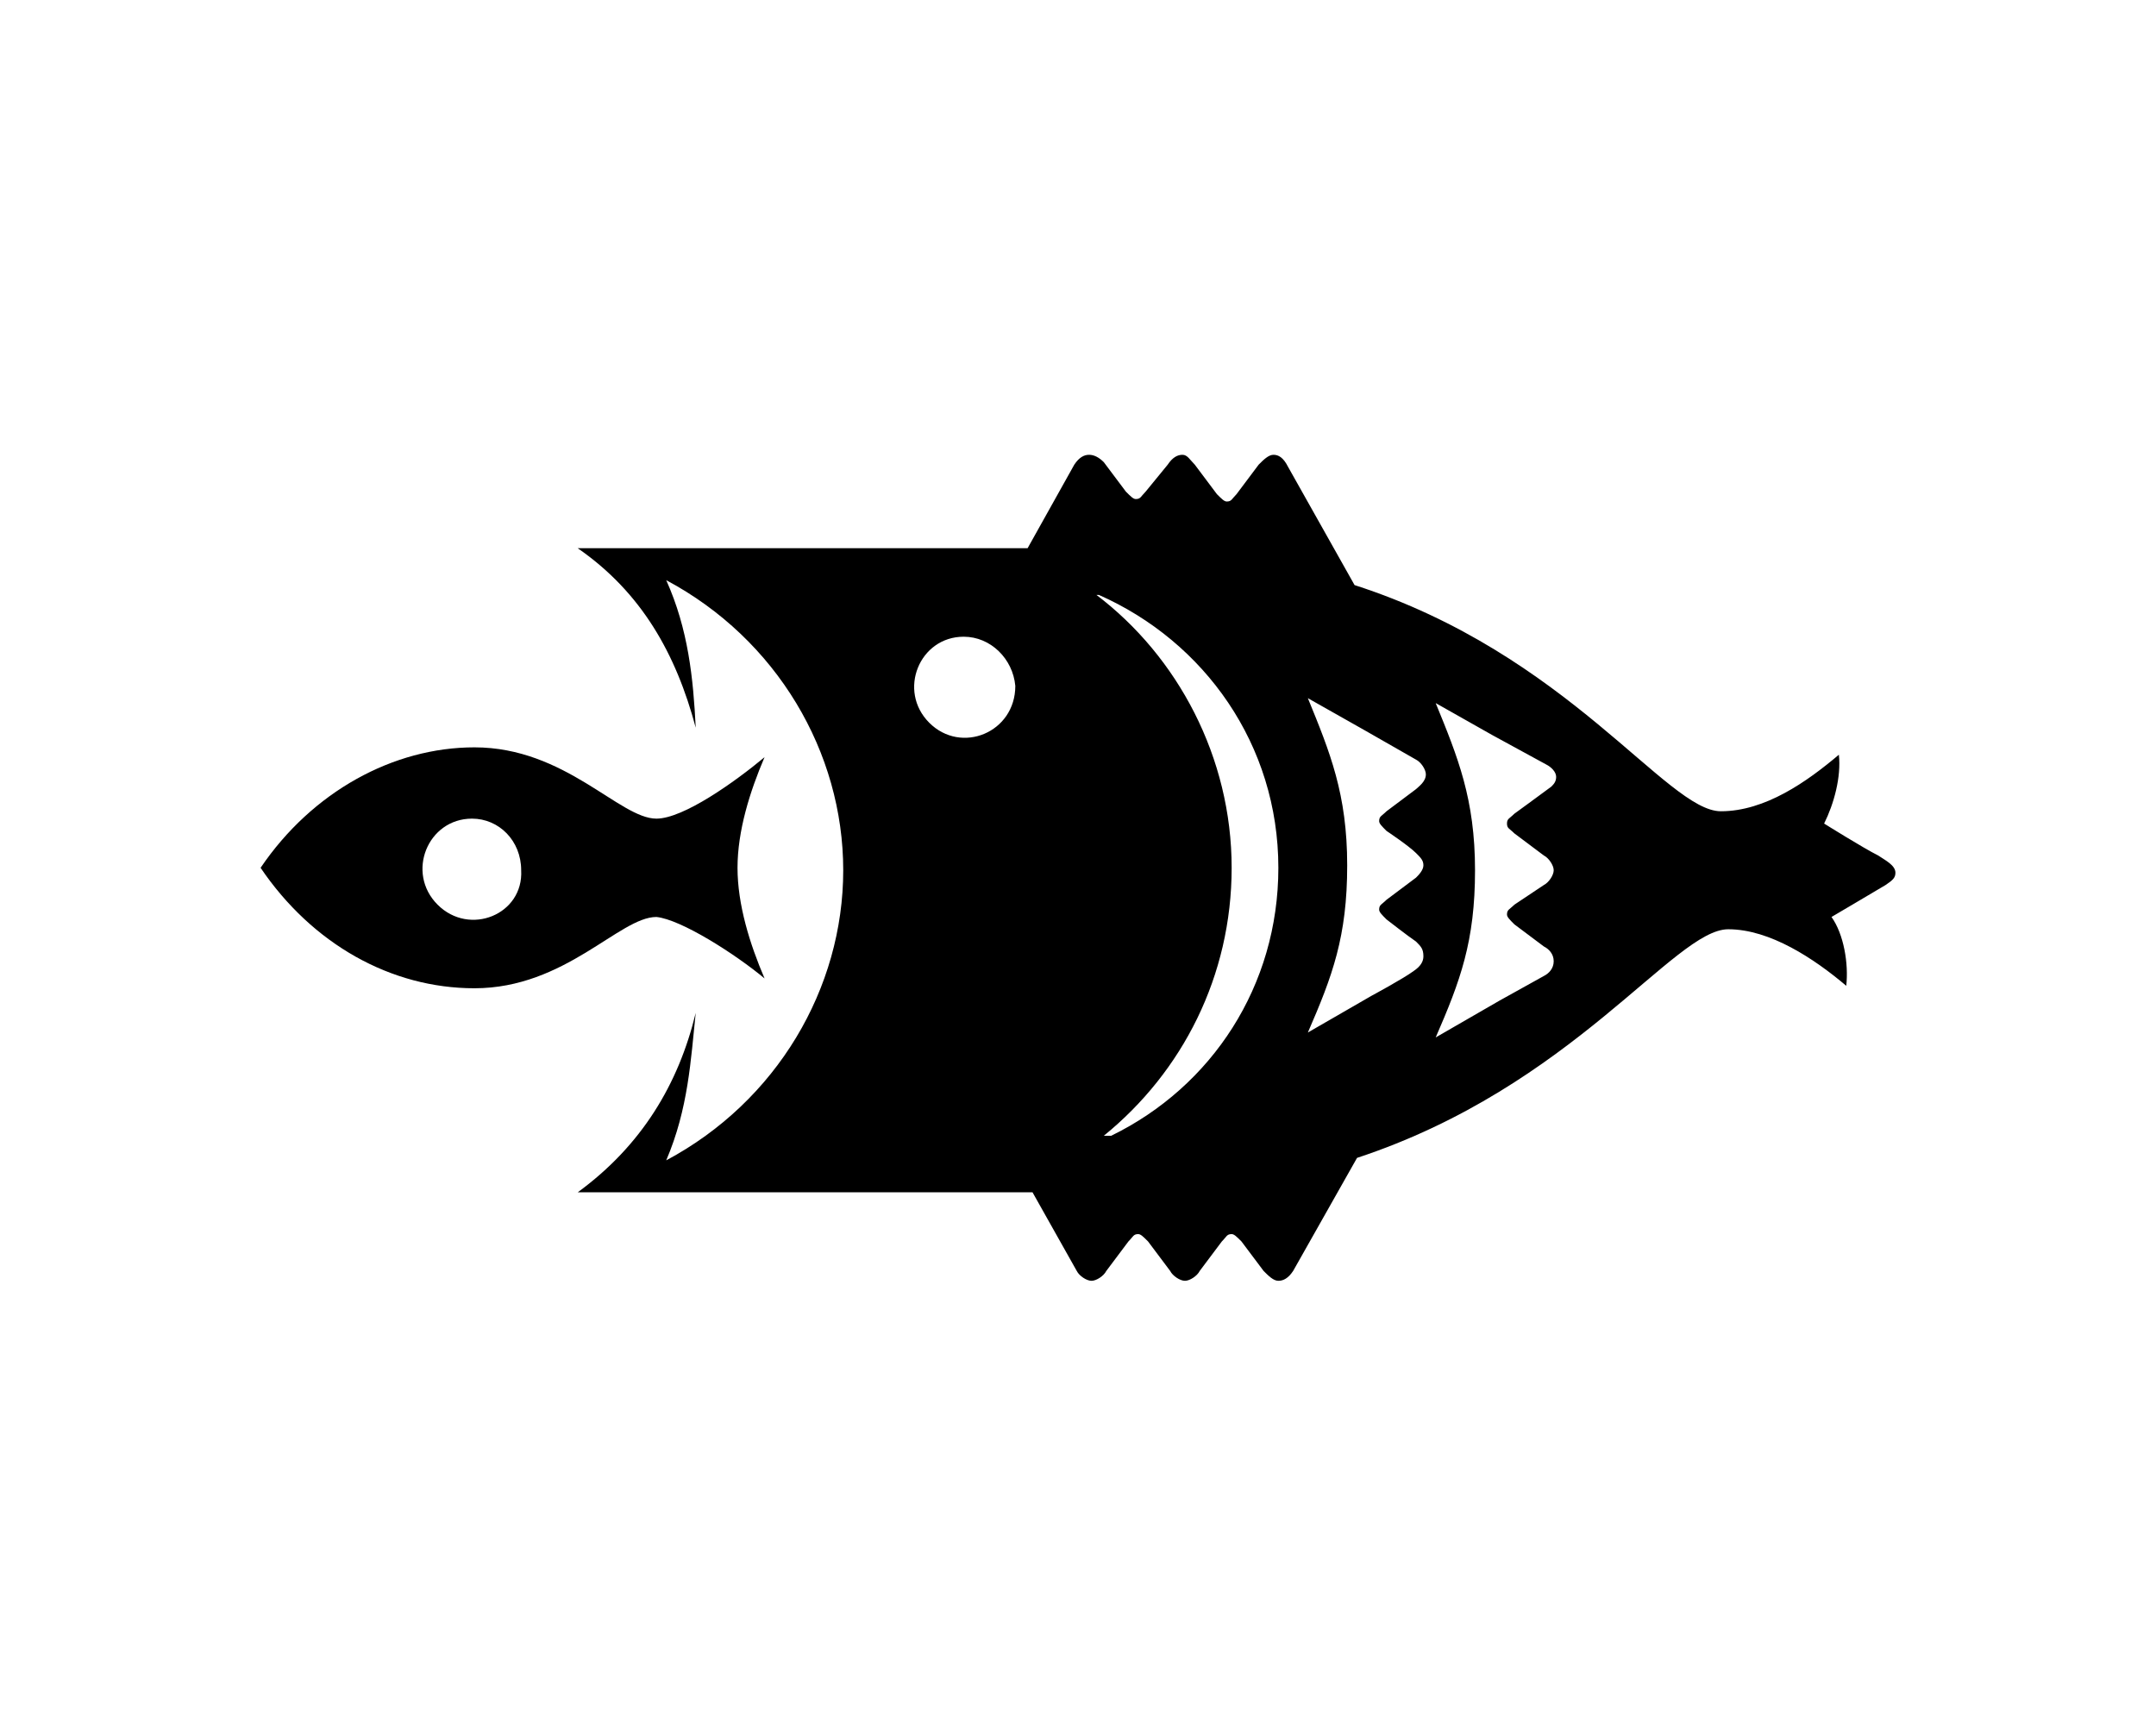
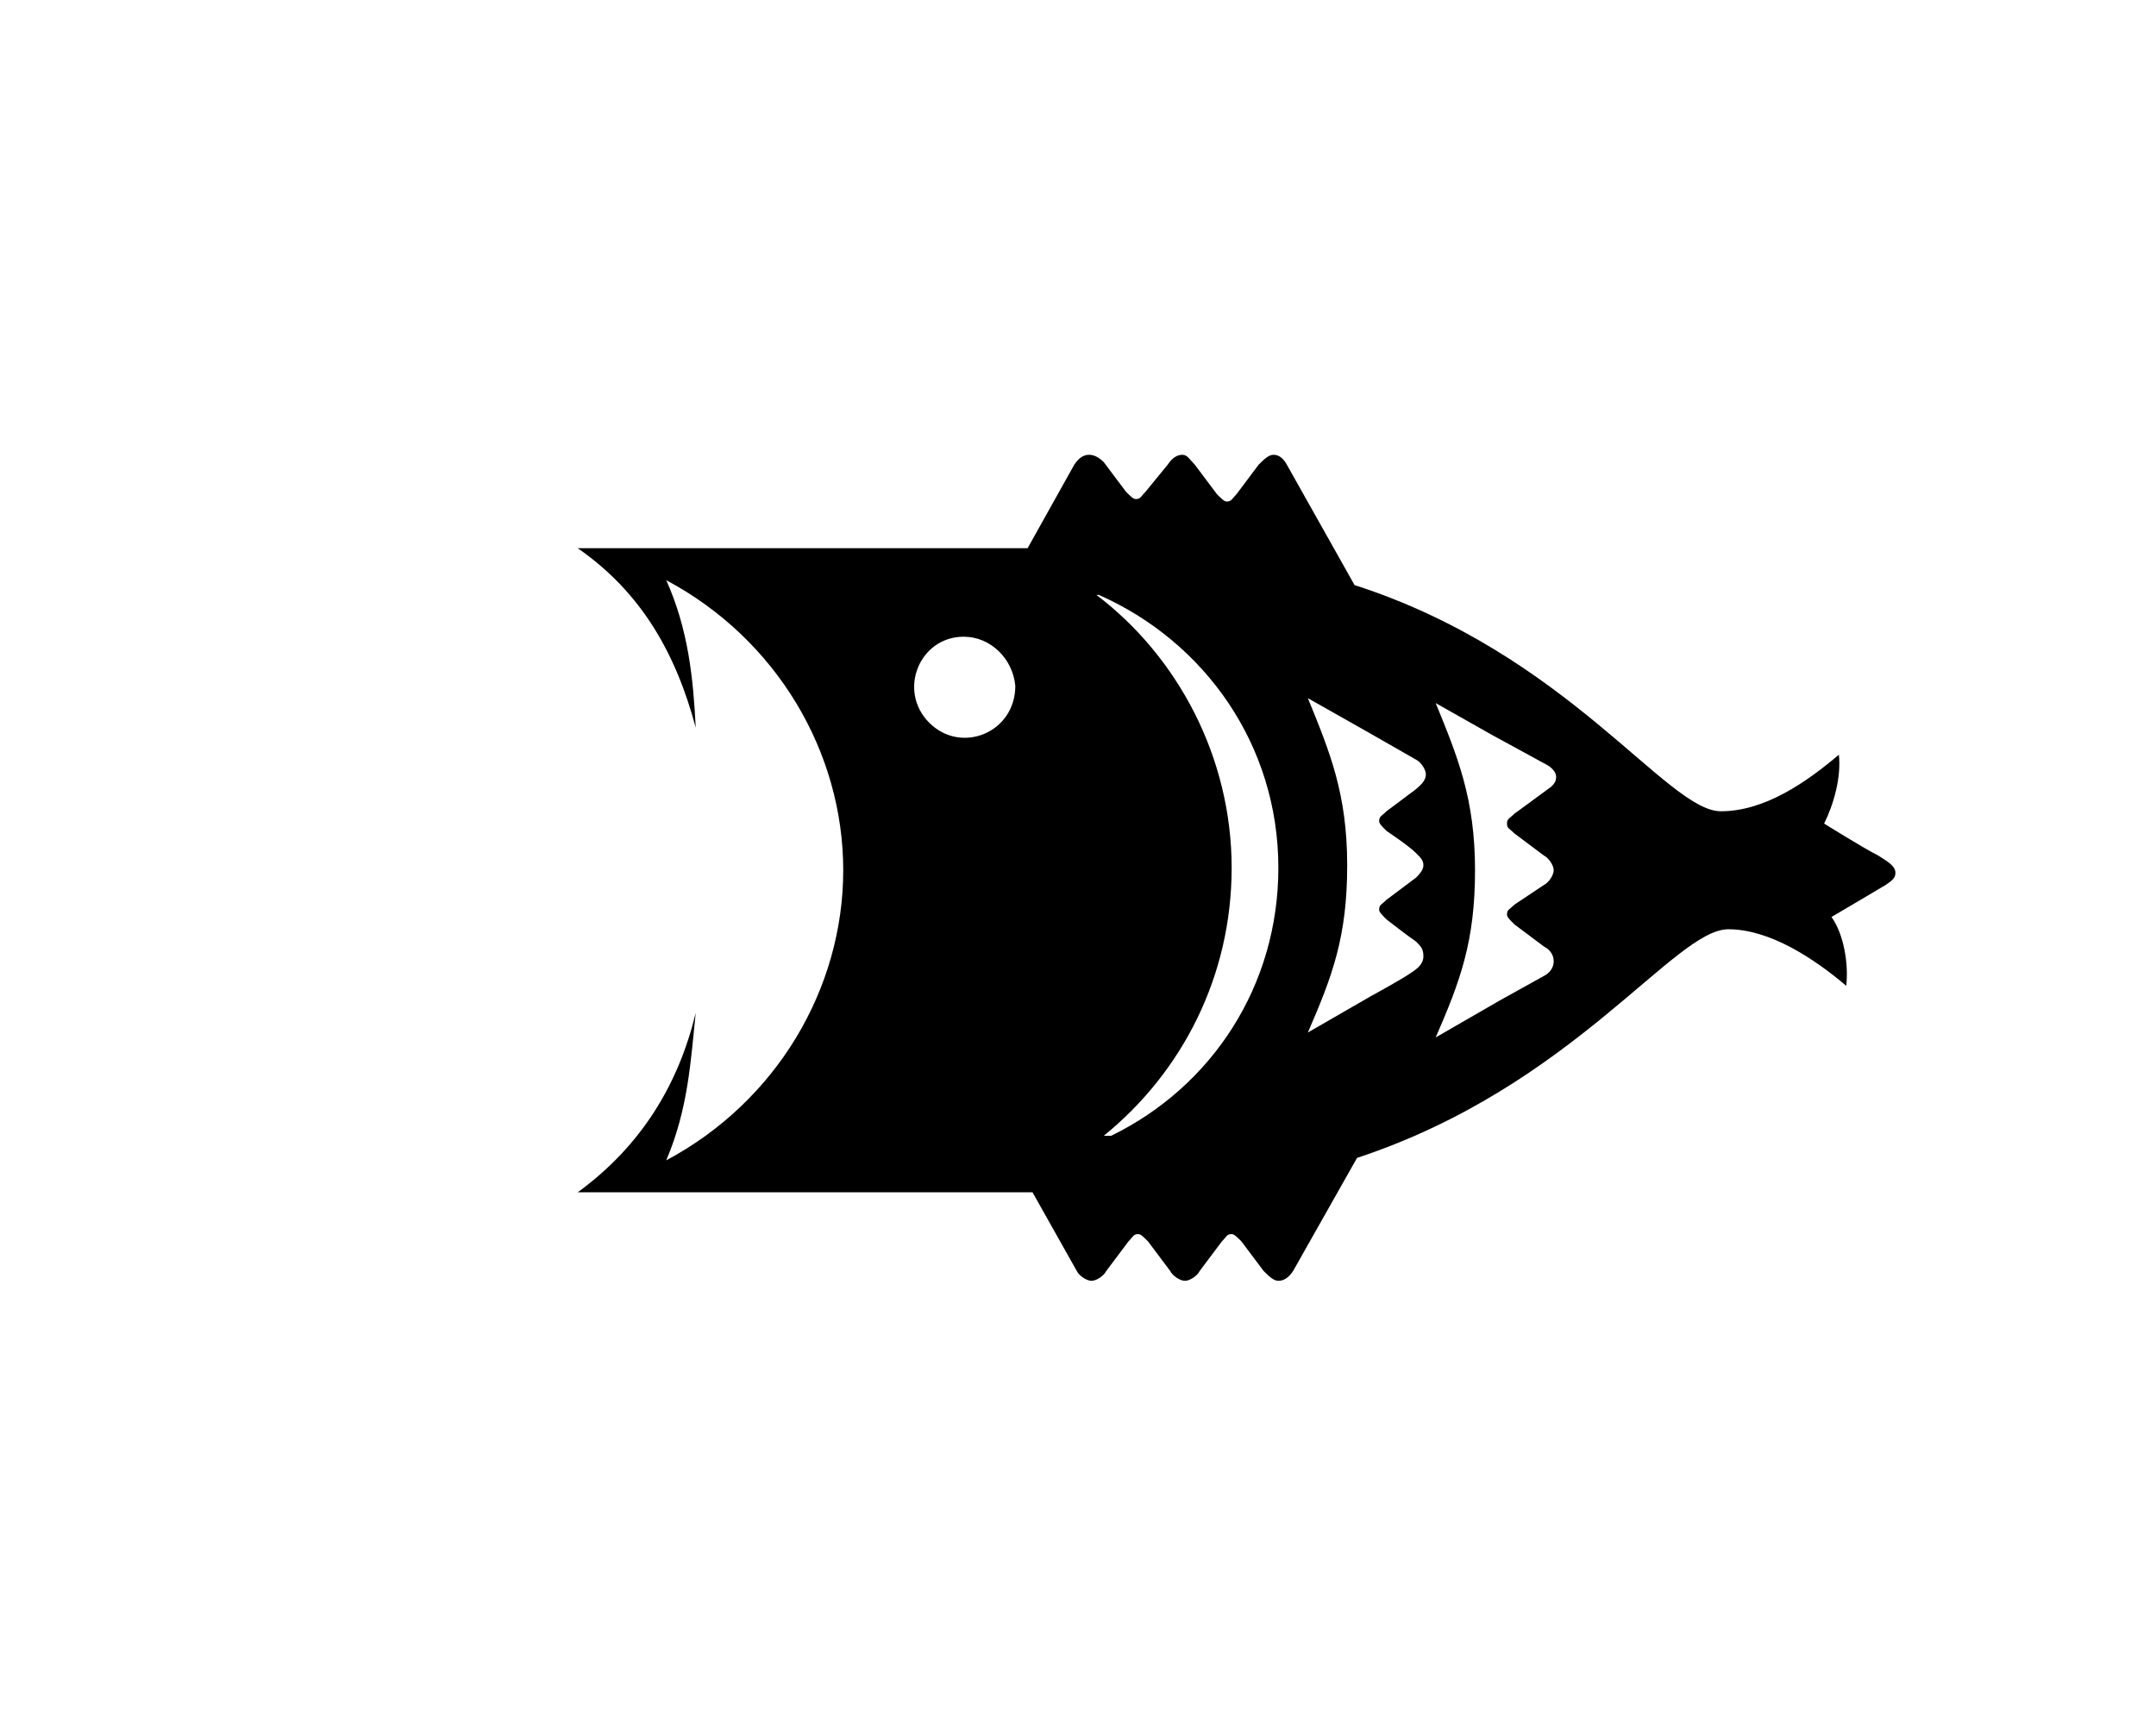
<svg xmlns="http://www.w3.org/2000/svg" id="Слой_1" x="0px" y="0px" viewBox="0 0 87.7 70.6" style="enable-background:new 0 0 87.7 70.6;" xml:space="preserve">
  <g>
-     <path d="M31.1,39.8c-0.6-1.4-1.1-3-1.1-4.5s0.5-3.1,1.1-4.5c-1.2,1-3.3,2.5-4.4,2.5c-1.5,0-3.7-2.9-7.4-2.9c-3.3,0-6.6,1.8-8.7,4.9 c2.1,3.1,5.3,4.9,8.7,4.9c3.7,0,5.9-2.9,7.4-2.9C27.7,37.4,29.9,38.8,31.1,39.8z M17.8,36.8c-1.3-1.3-0.4-3.5,1.4-3.5 c1.1,0,2,0.9,2,2.1C21.3,37.2,19.1,38.1,17.8,36.8z" />
    <path d="M76.4,34.8c-0.6-0.3-2.2-1.3-2.2-1.3c0.4-0.8,0.7-1.9,0.6-2.8c-1.3,1.1-3,2.3-4.8,2.3c-2.2,0-6.2-6.4-14.9-9.2L52.4,19 c-0.2-0.4-0.4-0.5-0.6-0.5s-0.4,0.2-0.6,0.4l-0.9,1.2c-0.2,0.2-0.2,0.3-0.4,0.3c-0.1,0-0.2-0.1-0.4-0.3l-0.9-1.2 c-0.2-0.2-0.3-0.4-0.5-0.4s-0.4,0.1-0.6,0.4L46.6,20c-0.2,0.2-0.2,0.3-0.4,0.3c-0.1,0-0.2-0.1-0.4-0.3l-0.9-1.2 c-0.2-0.2-0.4-0.3-0.6-0.3s-0.4,0.1-0.6,0.4l-1.9,3.4H23.5c2.6,1.8,4,4.3,4.8,7.3c-0.1-2-0.3-4-1.2-6c4.5,2.4,7.2,7,7.2,11.8 s-2.7,9.4-7.2,11.8c0.9-2.1,1-4.1,1.2-6c-0.7,2.9-2.2,5.4-4.8,7.3H42l1.8,3.2c0.1,0.2,0.4,0.4,0.6,0.4c0.2,0,0.5-0.2,0.6-0.4 l0.9-1.2c0.2-0.2,0.2-0.3,0.4-0.3c0.1,0,0.2,0.1,0.4,0.3l0.9,1.2c0.1,0.2,0.4,0.4,0.6,0.4c0.2,0,0.5-0.2,0.6-0.4l0.9-1.2 c0.2-0.2,0.2-0.3,0.4-0.3c0.1,0,0.2,0.1,0.4,0.3l0.9,1.2c0.2,0.2,0.4,0.4,0.6,0.4c0.2,0,0.4-0.1,0.6-0.4l2.6-4.6 c8.8-2.9,12.9-9.3,15.1-9.3c1.7,0,3.5,1.2,4.8,2.3c0.1-0.9-0.1-2.1-0.6-2.8c0,0,1.7-1,2.2-1.3c0.3-0.2,0.4-0.3,0.4-0.5 C77.1,35.2,76.7,35,76.4,34.8z M37.8,29.4c-1.3-1.3-0.4-3.5,1.4-3.5c1.1,0,2,0.9,2.1,2C41.3,29.8,39.1,30.7,37.8,29.4z M45.2,46.2 h-0.3c3.2-2.6,5.2-6.5,5.2-10.9c0-4.5-2.2-8.6-5.5-11.1h0.1C49,26.1,52,30.3,52,35.3C52,40.1,49.3,44.2,45.2,46.2z M57.6,32.1 L56.4,33c-0.2,0.2-0.3,0.2-0.3,0.4c0,0.1,0.1,0.2,0.3,0.4c0,0,0.9,0.6,1.2,0.9c0.2,0.2,0.3,0.3,0.3,0.5s-0.2,0.4-0.3,0.5l-1.2,0.9 c-0.2,0.2-0.3,0.2-0.3,0.4c0,0.1,0.1,0.2,0.3,0.4c0,0,0.9,0.7,1.2,0.9c0.2,0.2,0.3,0.3,0.3,0.6c0,0.2-0.1,0.4-0.4,0.6 c-0.4,0.3-1.7,1-1.7,1L53.2,42c1-2.3,1.6-3.9,1.6-6.8s-0.7-4.6-1.6-6.8l2.3,1.3l2.1,1.2c0.2,0.1,0.4,0.4,0.4,0.6 C58,31.8,57.7,32,57.6,32.1z M63.1,32c-0.4,0.3-1.5,1.1-1.5,1.1c-0.2,0.2-0.3,0.2-0.3,0.4s0.1,0.2,0.3,0.4l1.2,0.9 c0.2,0.1,0.4,0.4,0.4,0.6c0,0.2-0.2,0.5-0.4,0.6l-1.2,0.8c-0.2,0.2-0.3,0.2-0.3,0.4c0,0.1,0.1,0.2,0.3,0.4l1.2,0.9 c0.2,0.1,0.4,0.3,0.4,0.6s-0.2,0.5-0.4,0.6l-1.8,1l-2.6,1.5c1-2.3,1.6-3.9,1.6-6.8s-0.7-4.6-1.6-6.8l2.3,1.3l2.2,1.2 c0.2,0.1,0.4,0.3,0.4,0.5C63.3,31.8,63.2,31.9,63.1,32z" />
  </g>
</svg>